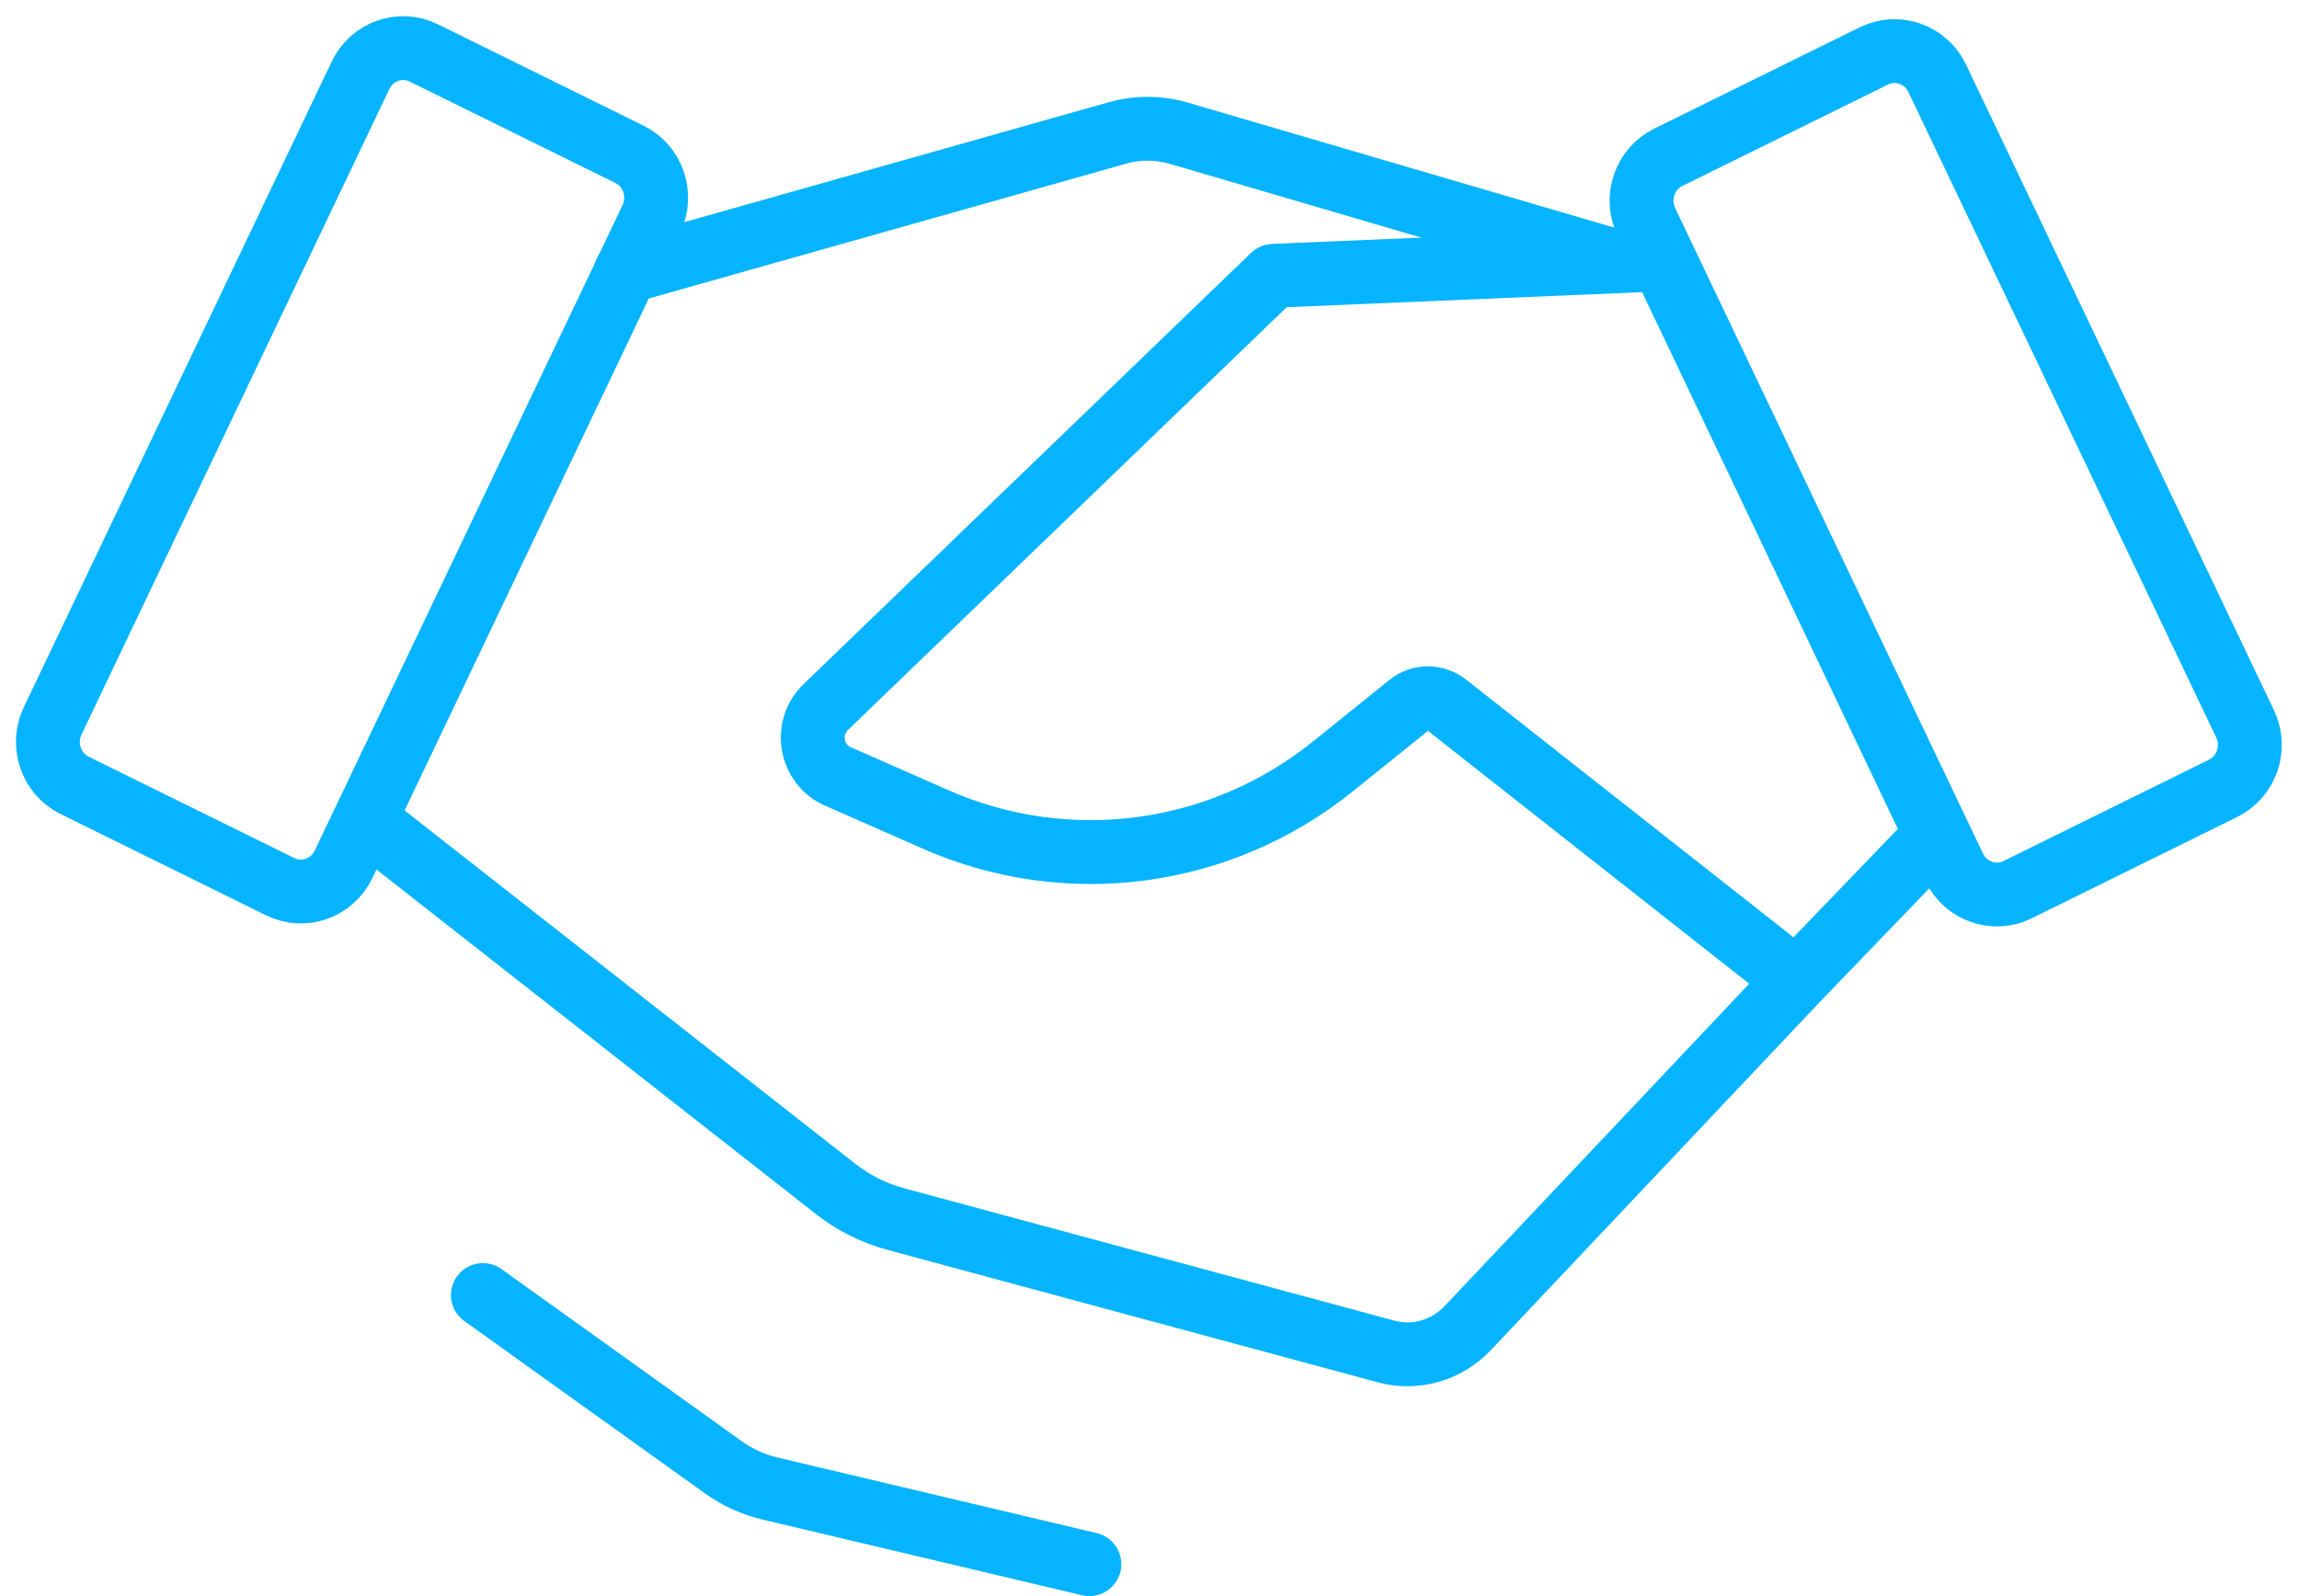
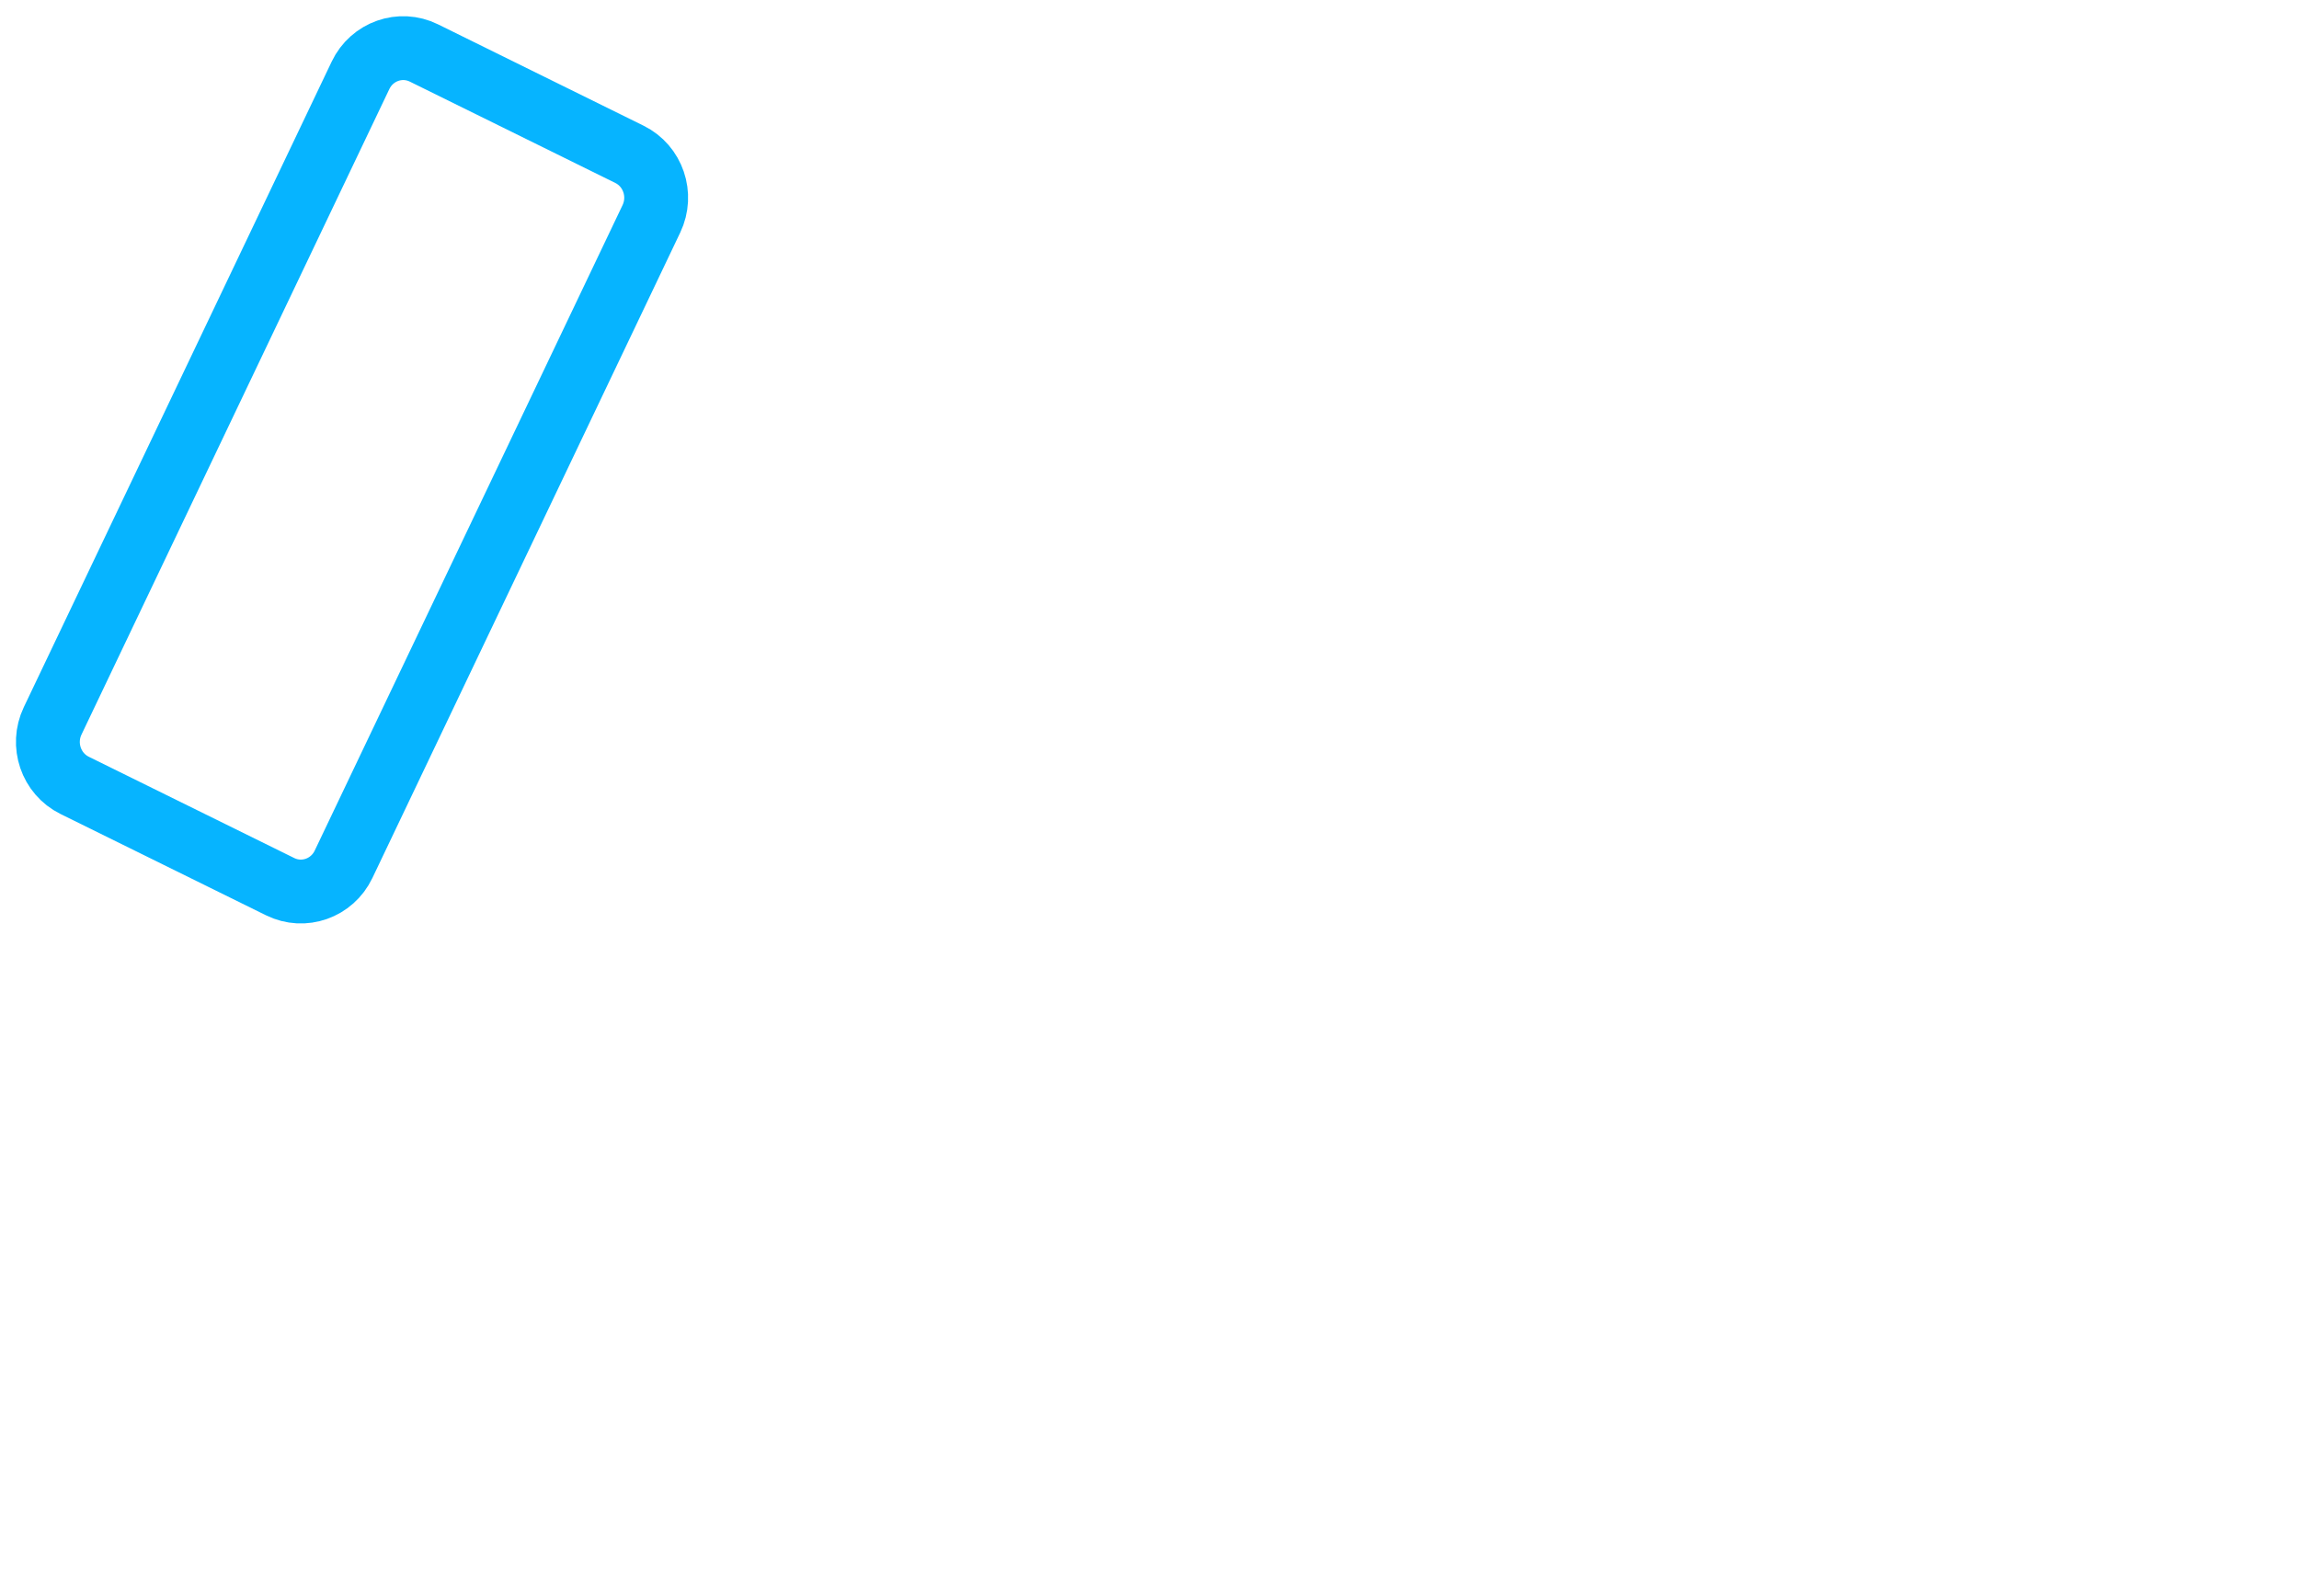
<svg xmlns="http://www.w3.org/2000/svg" width="72" height="50" viewBox="0 0 72 50" fill="none">
  <g id="Group 21">
    <path id="Vector" d="M19.712 4.834L13.277 1.66C12.538 1.295 11.648 1.609 11.29 2.361L1.649 22.582C1.29 23.334 1.599 24.238 2.338 24.603L8.773 27.776C9.512 28.141 10.401 27.827 10.759 27.076L20.401 6.854C20.759 6.103 20.451 5.198 19.712 4.834Z" stroke="#06B4FF" stroke-width="2" stroke-linecap="round" stroke-linejoin="round" />
-     <path id="Vector_2" d="M63.187 27.87L69.622 24.696C70.361 24.331 70.67 23.427 70.311 22.675L60.67 2.454C60.312 1.703 59.422 1.389 58.684 1.753L52.248 4.927C51.51 5.291 51.201 6.196 51.559 6.947L61.201 27.169C61.559 27.92 62.448 28.234 63.187 27.87Z" stroke="#06B4FF" stroke-width="2" stroke-linecap="round" stroke-linejoin="round" />
-     <path id="Vector_3" d="M11.565 25.791L26.166 37.242C26.73 37.685 27.375 38.008 28.062 38.191L43.407 42.336C44.325 42.587 45.304 42.305 45.965 41.606L56.26 30.708M56.26 30.708L45.294 22.073C44.955 21.808 44.473 21.808 44.14 22.079L41.751 24.003C38.219 26.85 33.43 27.491 29.293 25.666L26.237 24.321C25.381 23.945 25.186 22.803 25.858 22.152L39.875 8.641L52.046 8.125L60.638 26.162L56.26 30.708Z" stroke="#06B4FF" stroke-width="2" stroke-linecap="round" stroke-linejoin="round" />
-     <path id="Vector_4" d="M19.598 8.516L35.004 4.162C35.629 3.985 36.291 3.99 36.916 4.173L50.589 8.183" stroke="#06B4FF" stroke-width="2" stroke-linecap="round" stroke-linejoin="round" />
-     <path id="Vector_5" d="M34.117 49L24.105 46.628C23.582 46.502 23.09 46.278 22.654 45.965L15.123 40.569" stroke="#06B4FF" stroke-width="2" stroke-linecap="round" stroke-linejoin="round" />
  </g>
</svg>